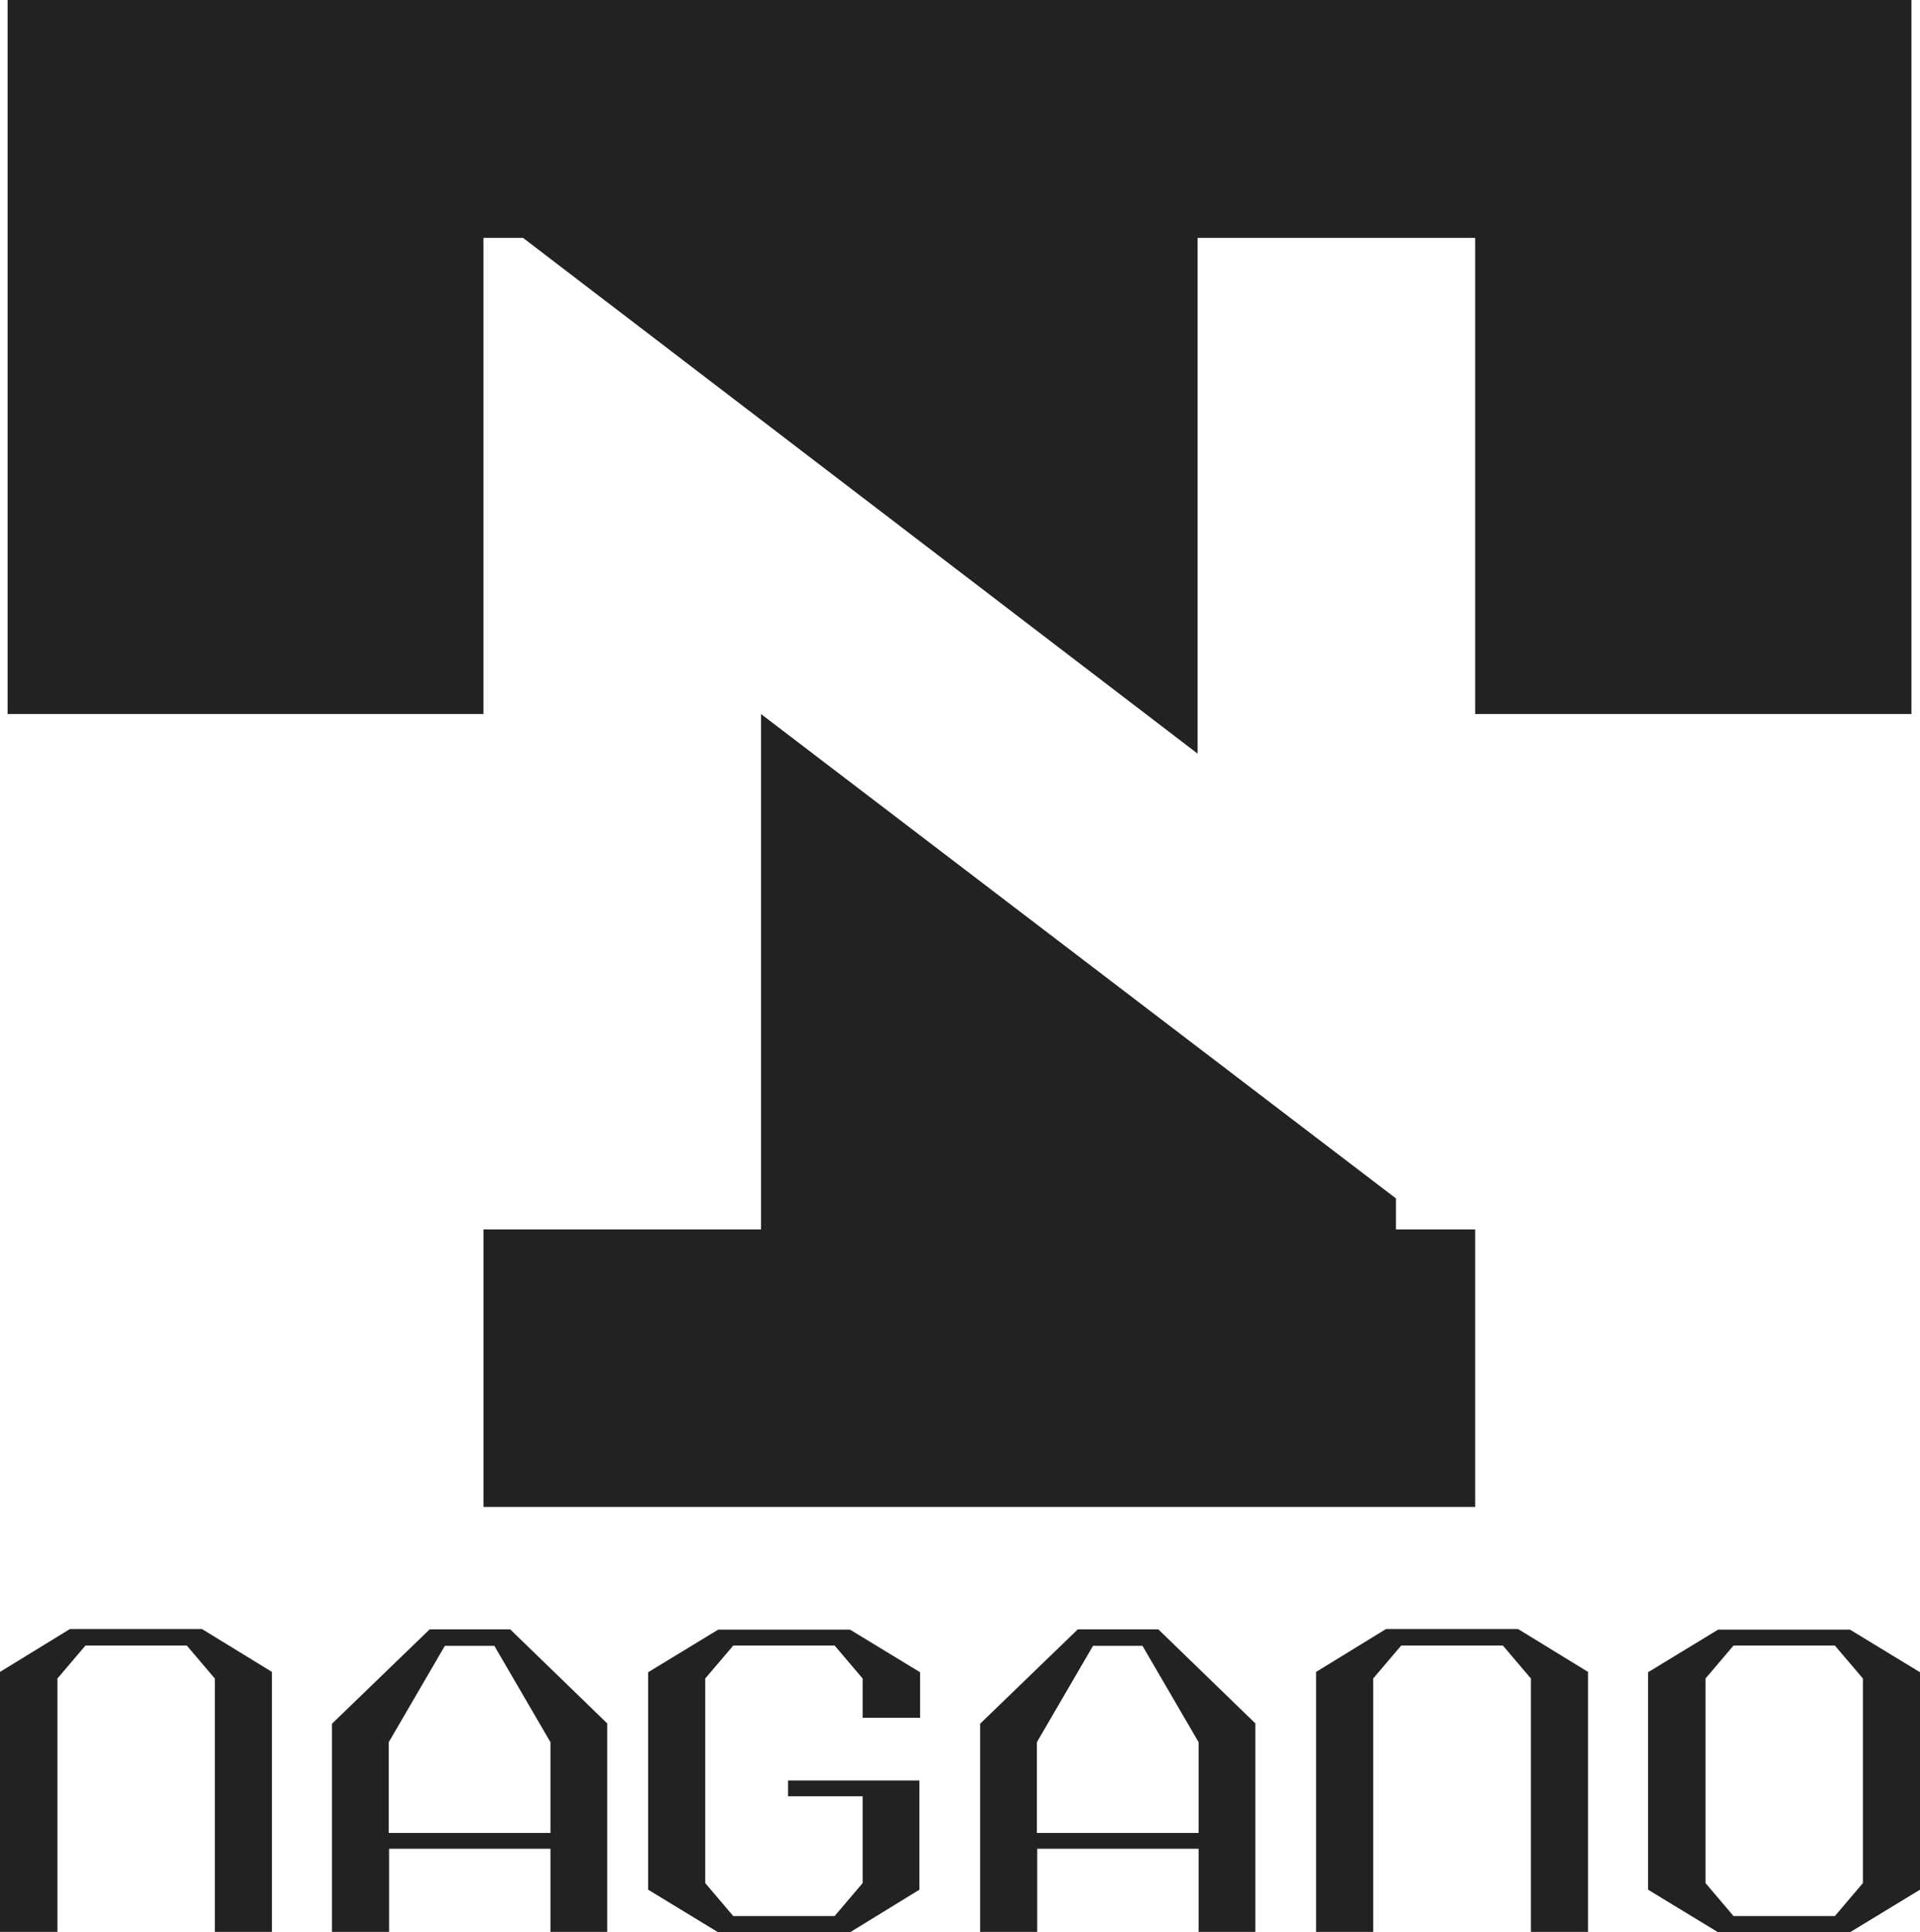
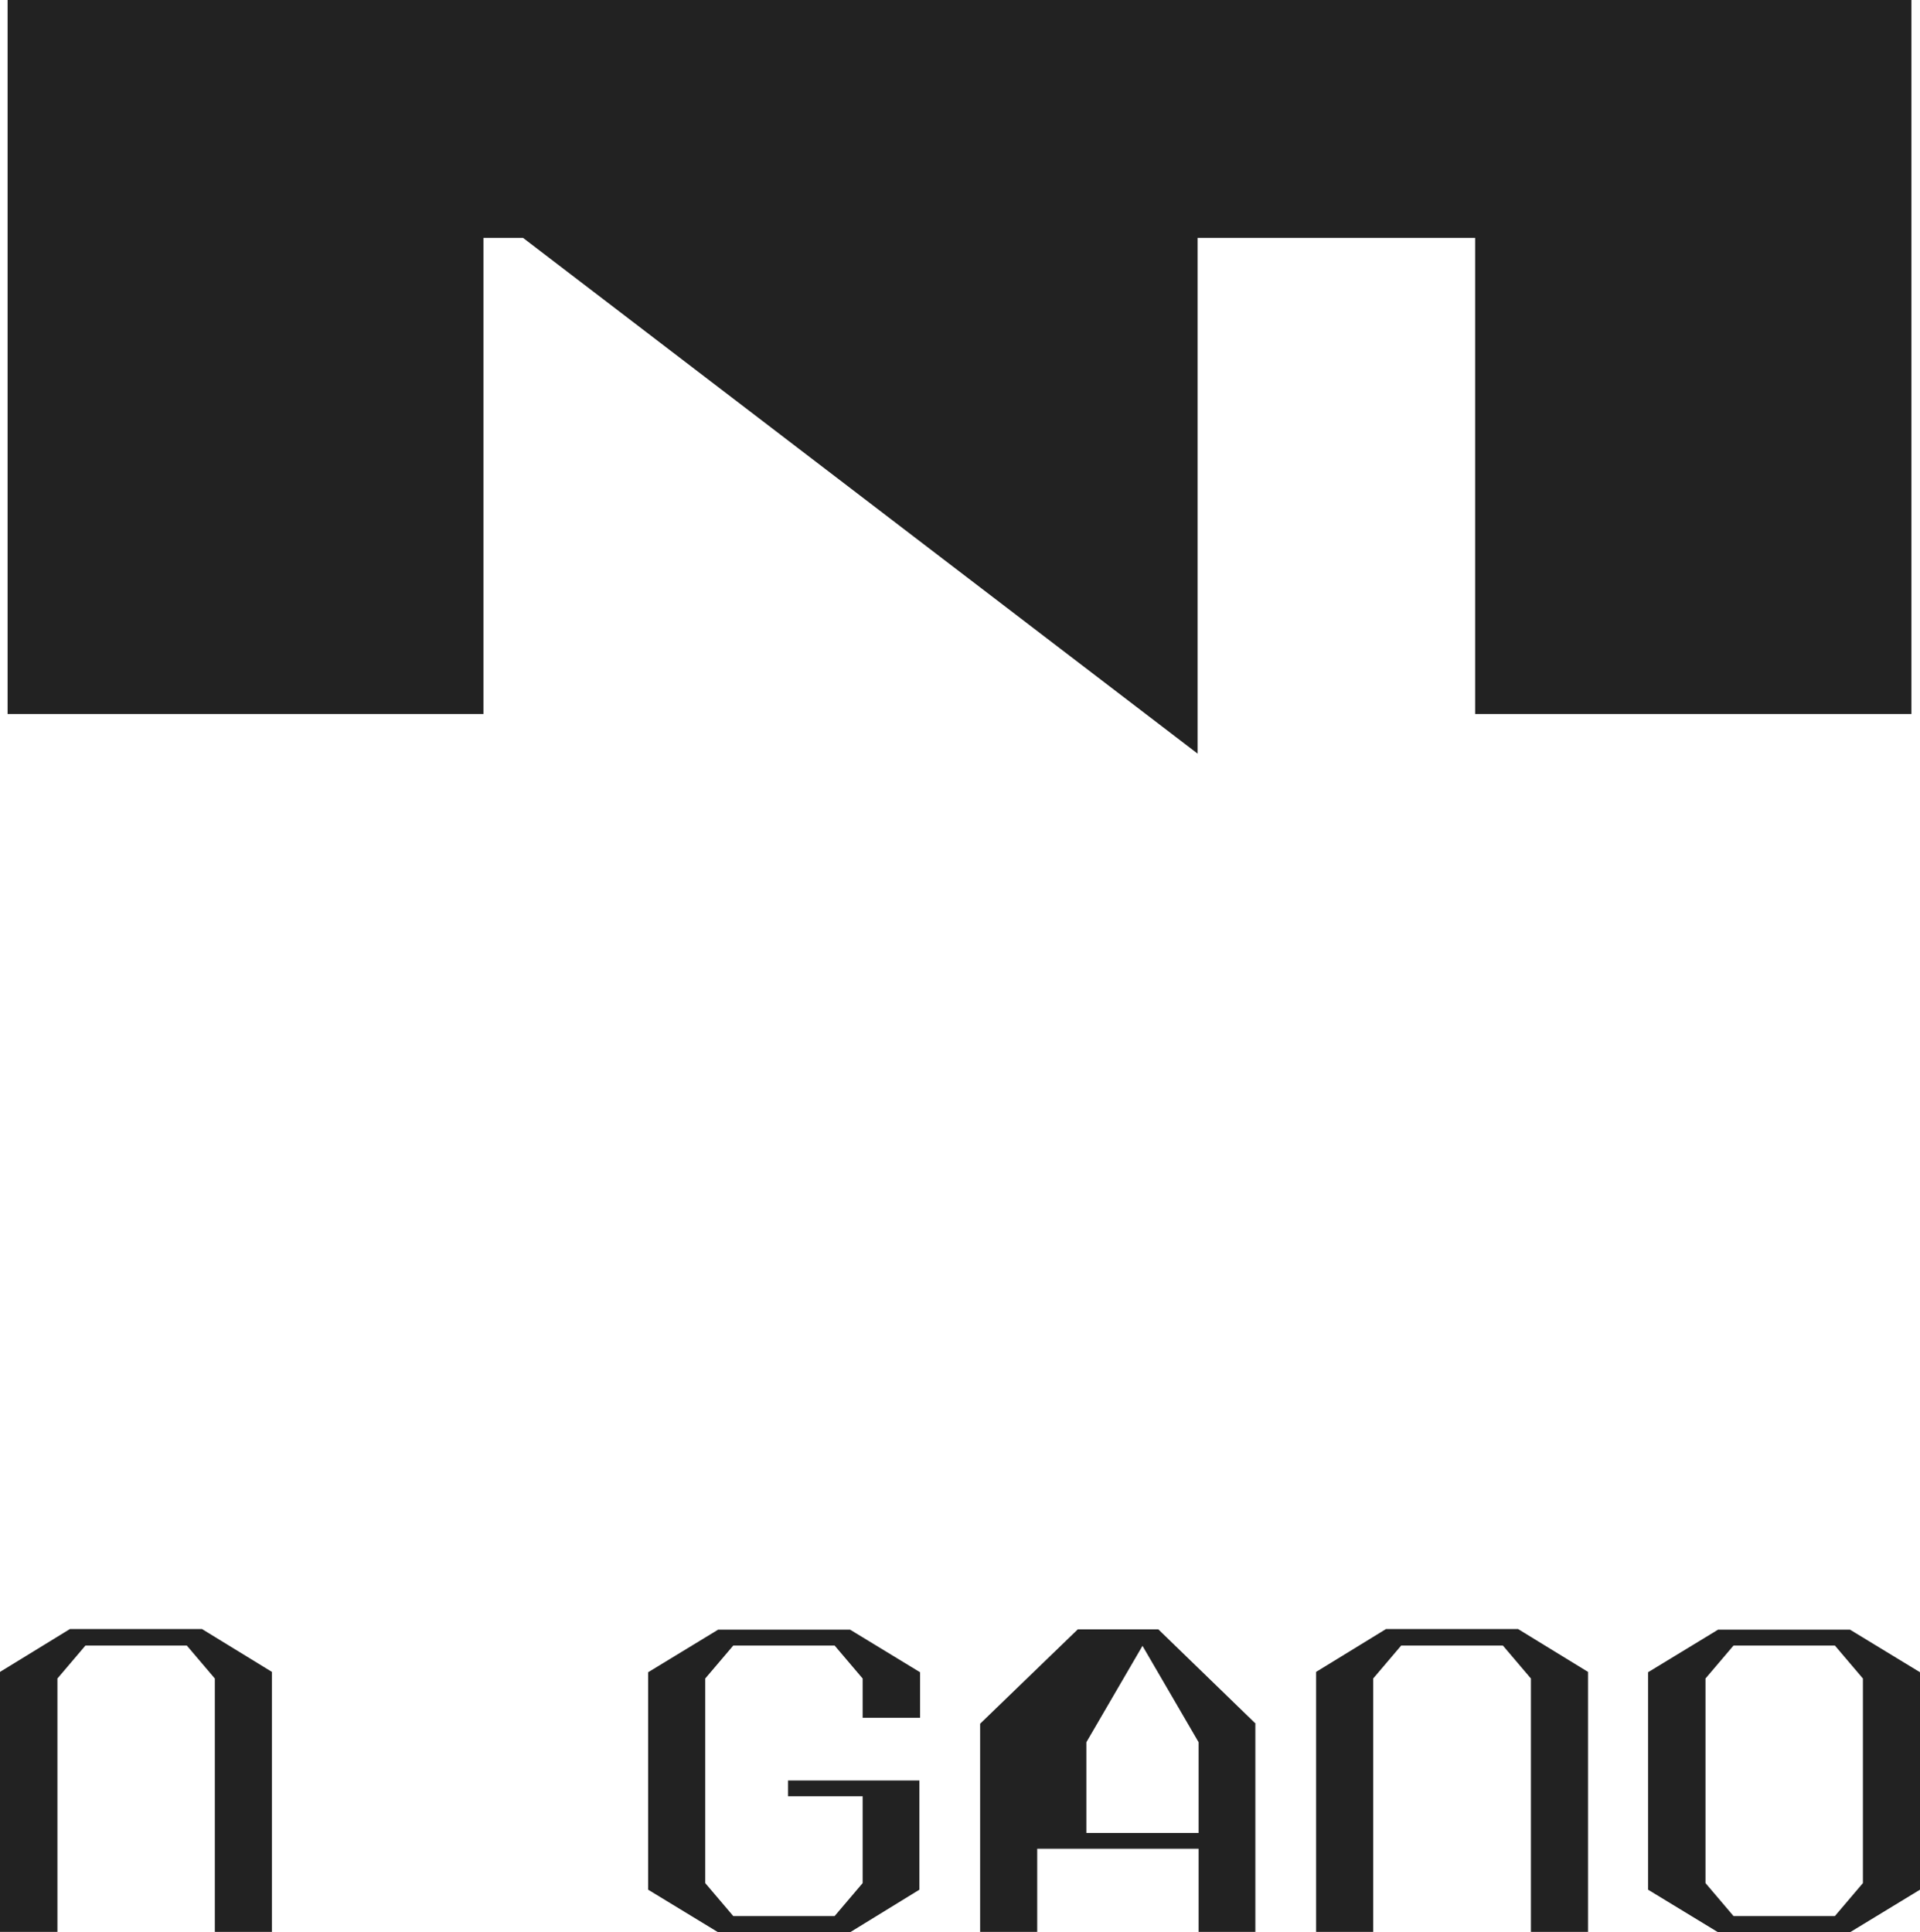
<svg xmlns="http://www.w3.org/2000/svg" id="_イヤー_2" width="58.18" height="58.56" viewBox="0 0 58.18 58.56">
  <defs>
    <style>.cls-1{fill:#222;}</style>
  </defs>
  <g id="_ビ">
    <g>
      <g>
-         <polygon class="cls-1" points="42.3 37.26 42.3 36.32 23.06 21.64 23.06 37.26 21.86 37.26 14.65 37.26 14.65 45.67 21.86 45.67 42.3 45.67 44.7 45.67 44.7 37.26 43.53 37.26 42.3 37.26" />
        <polygon class="cls-1" points=".23 0 .23 21.64 14.65 21.64 14.65 7.21 15.85 7.21 36.29 22.84 36.29 7.21 44.7 7.21 44.7 21.64 57.92 21.64 57.92 0 .23 0" />
      </g>
      <g>
        <path class="cls-1" d="M5.65,49.87H2.59l-.85,1v7.68H0v-7.88l2.12-1.3H6.12l2.12,1.3v7.88h-1.73v-7.68l-.85-1Z" />
-         <path class="cls-1" d="M18.4,52.24v6.31h-1.72v-2.52h-4.89v2.52h-1.73v-6.31l2.96-2.86h2.44l2.95,2.86Zm-1.72,3.31v-2.75l-1.7-2.92h-1.5l-1.7,2.92v2.75h4.89Z" />
        <path class="cls-1" d="M26.14,52.06v-1.19l-.85-1h-3.07l-.85,1v6.2l.85,1h3.07l.85-1v-2.63h-2.26v-.48h3.98v3.31l-2.1,1.29h-4l-2.12-1.29v-6.59l2.12-1.29h4l2.12,1.29v1.38h-1.73Z" />
-         <path class="cls-1" d="M38.04,52.24v6.31h-1.72v-2.52h-4.89v2.52h-1.73v-6.31l2.96-2.86h2.44l2.95,2.86Zm-1.72,3.31v-2.75l-1.7-2.92h-1.5l-1.7,2.92v2.75h4.89Z" />
+         <path class="cls-1" d="M38.04,52.24v6.31h-1.72v-2.52h-4.89v2.52h-1.73v-6.31l2.96-2.86h2.44l2.95,2.86Zm-1.72,3.31v-2.75l-1.7-2.92l-1.7,2.92v2.75h4.89Z" />
        <path class="cls-1" d="M45.53,49.87h-3.07l-.85,1v7.68h-1.73v-7.88l2.12-1.3h4l2.12,1.3v7.88h-1.73v-7.68l-.85-1Z" />
        <path class="cls-1" d="M58.18,50.68v6.59l-2.12,1.29h-4l-2.12-1.29v-6.59l2.12-1.29h4l2.12,1.29Zm-1.73,.19l-.85-1h-3.07l-.85,1v6.2l.85,1h3.07l.85-1v-6.2Z" />
      </g>
    </g>
  </g>
</svg>